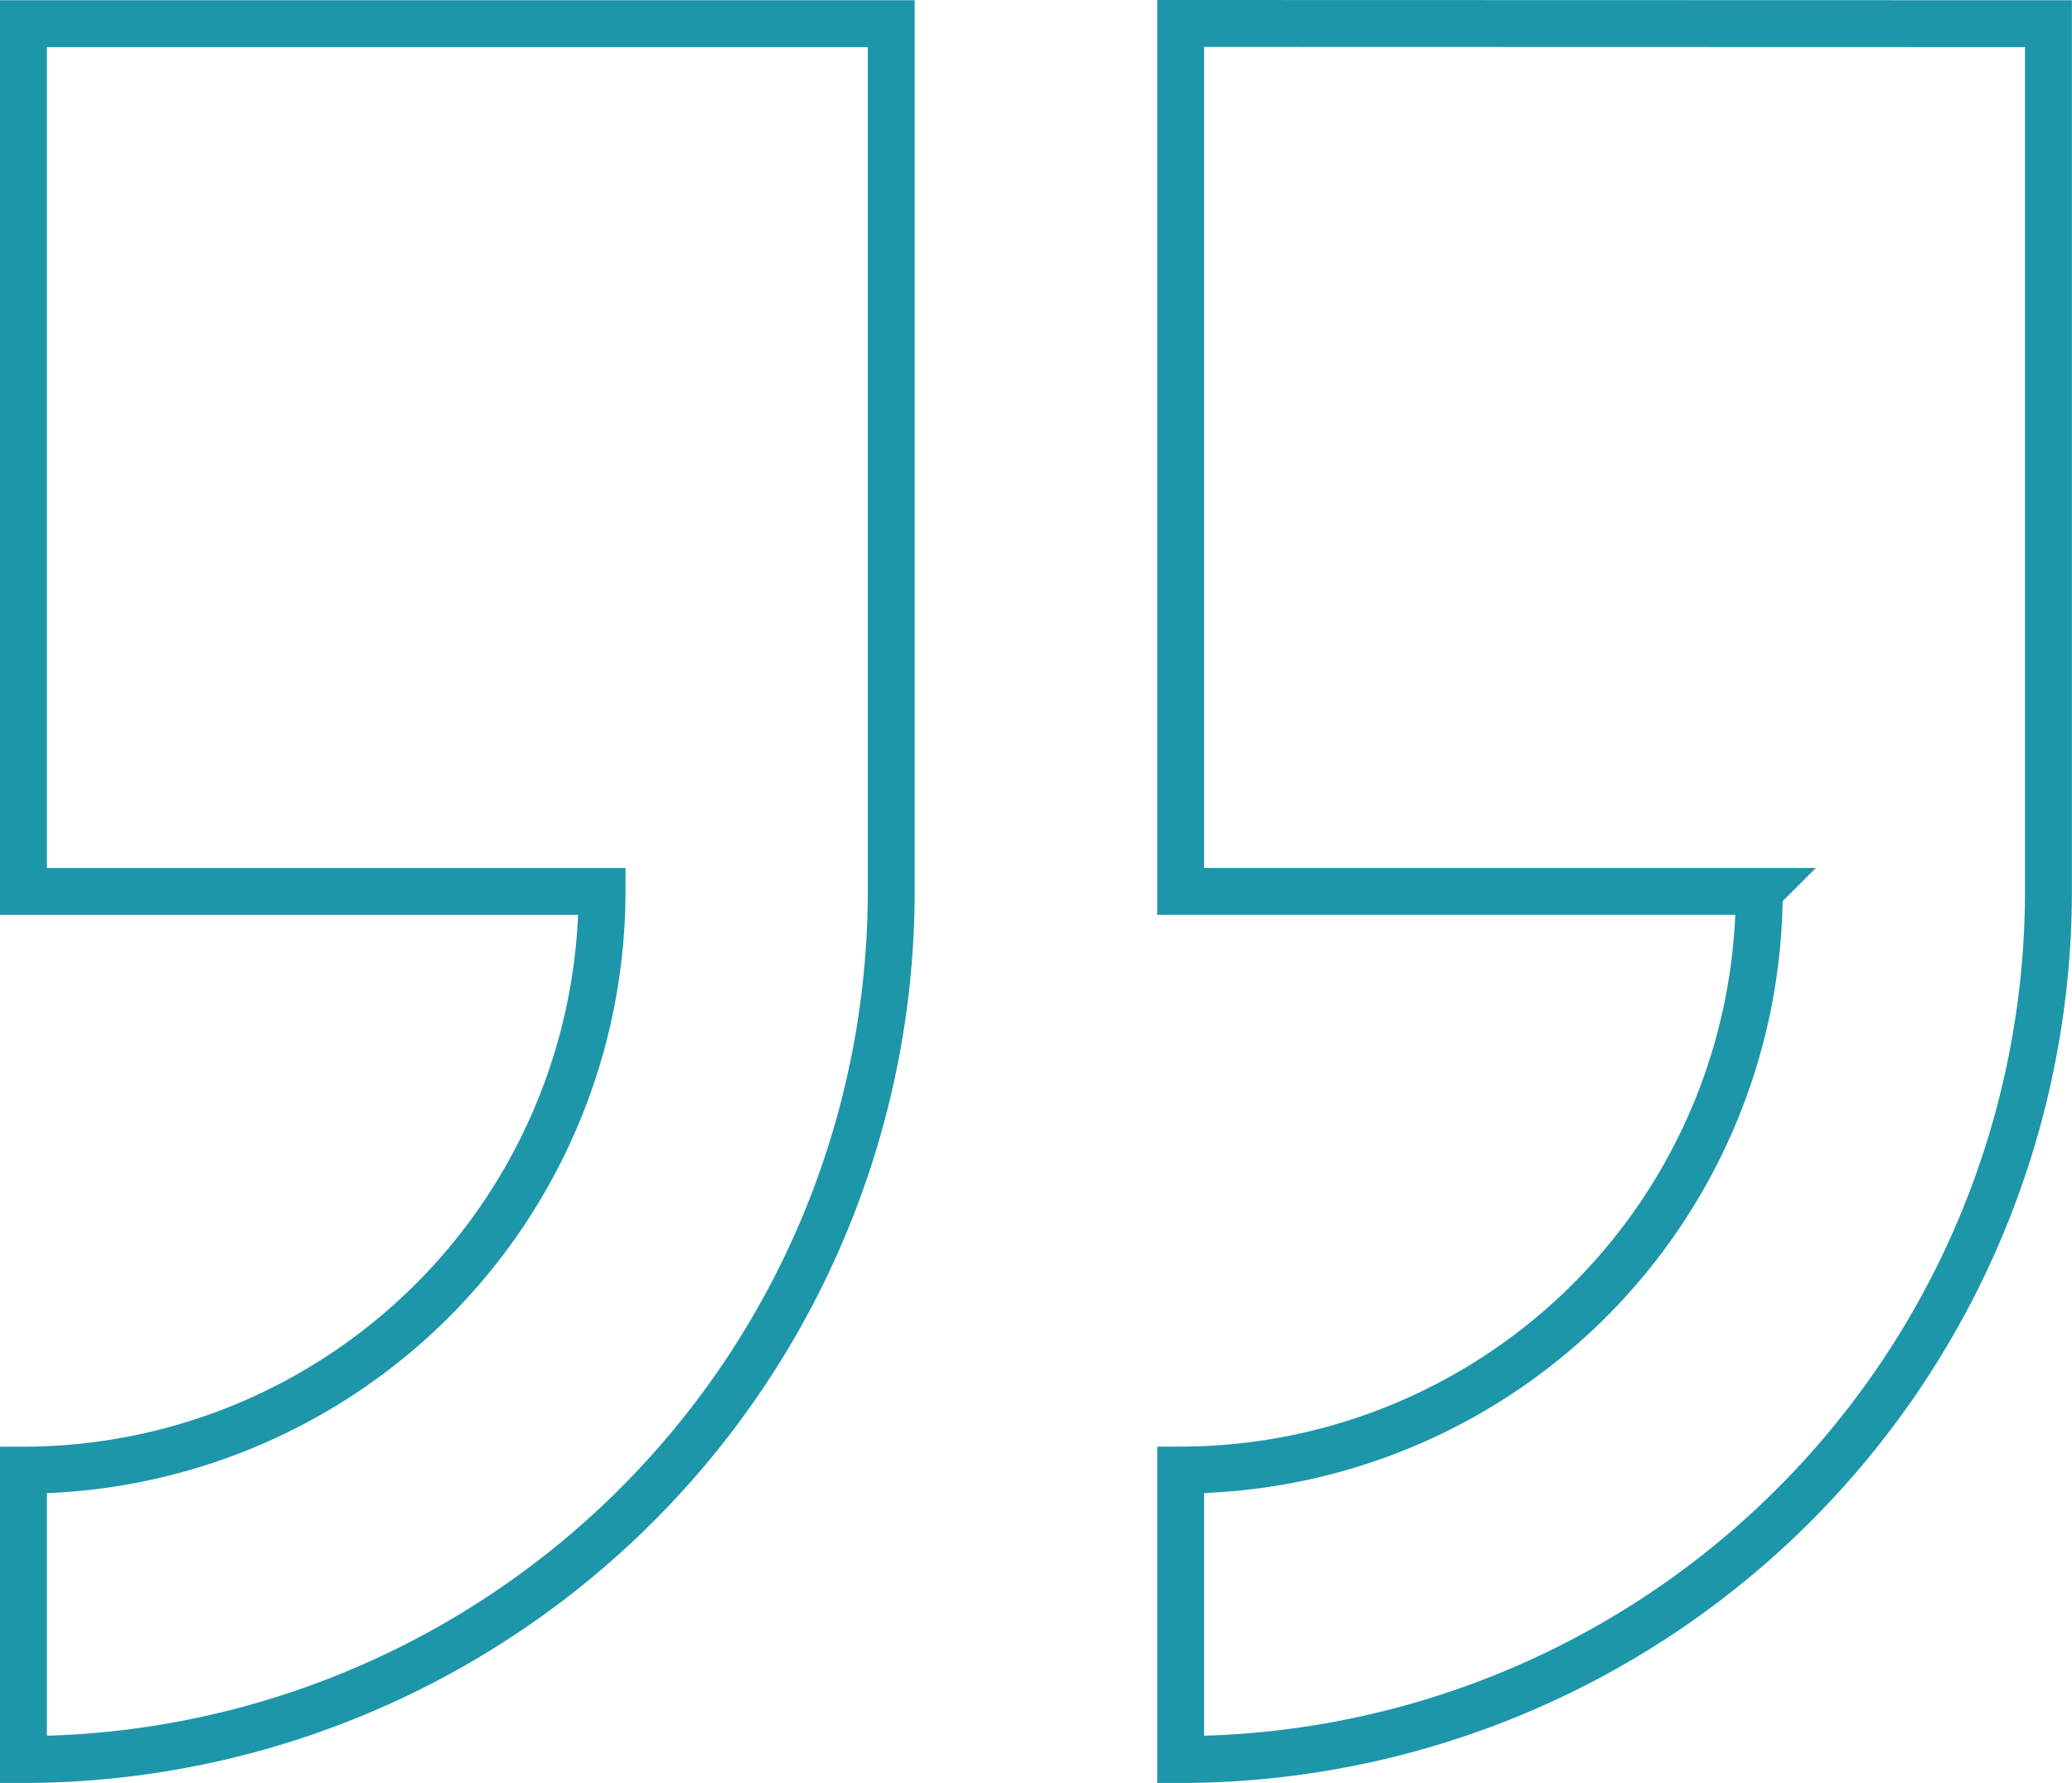
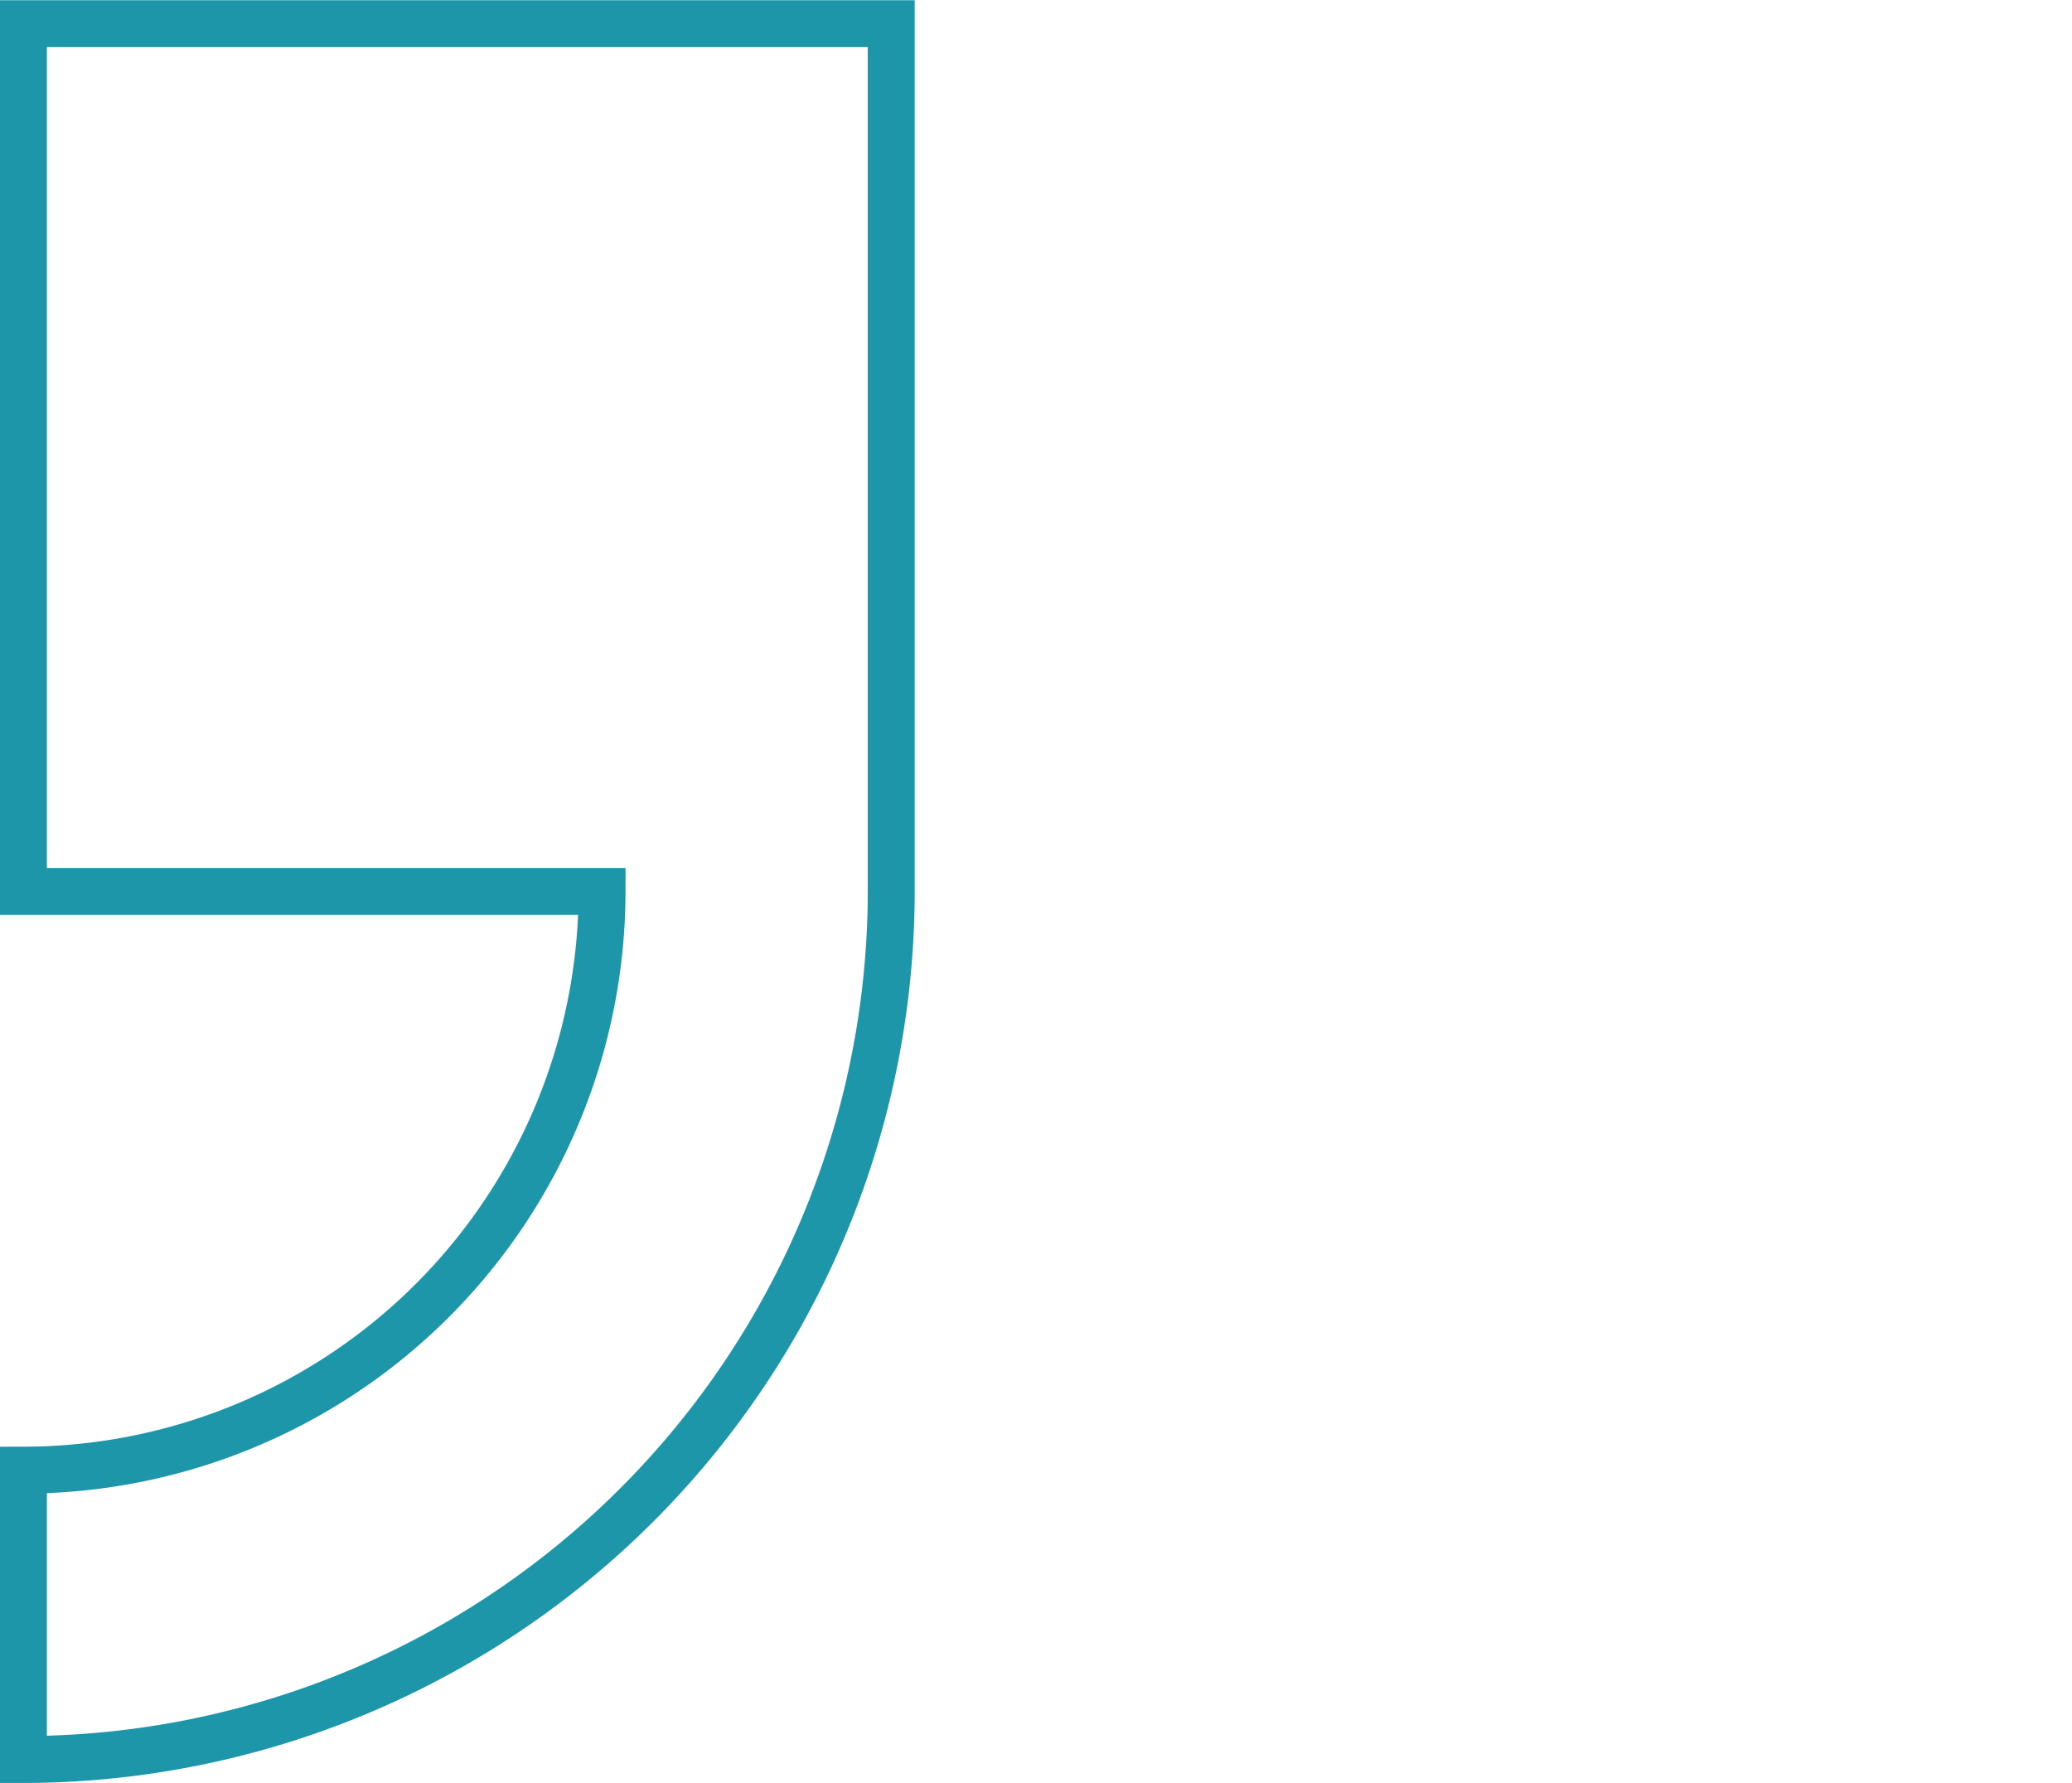
<svg xmlns="http://www.w3.org/2000/svg" width="44.172" height="38.005" viewBox="0 0 44.172 38.005">
  <g id="quote_1_" data-name="quote (1)" transform="translate(0.5 -28.735)">
-     <path id="Path_10" data-name="Path 10" d="M233.882,29.235v18.5h12.335a12.349,12.349,0,0,1-12.335,12.335V66.24a18.523,18.523,0,0,0,18.5-18.5v-18.5Z" transform="translate(-209.212)" fill="none" stroke="#1d96aa" stroke-width="1" />
    <path id="Path_11" data-name="Path 11" d="M0,47.737H12.335A12.349,12.349,0,0,1,0,60.072V66.24a18.523,18.523,0,0,0,18.5-18.5v-18.5H0Z" transform="translate(0 0)" fill="none" stroke="#1d96aa" stroke-width="1" />
  </g>
</svg>